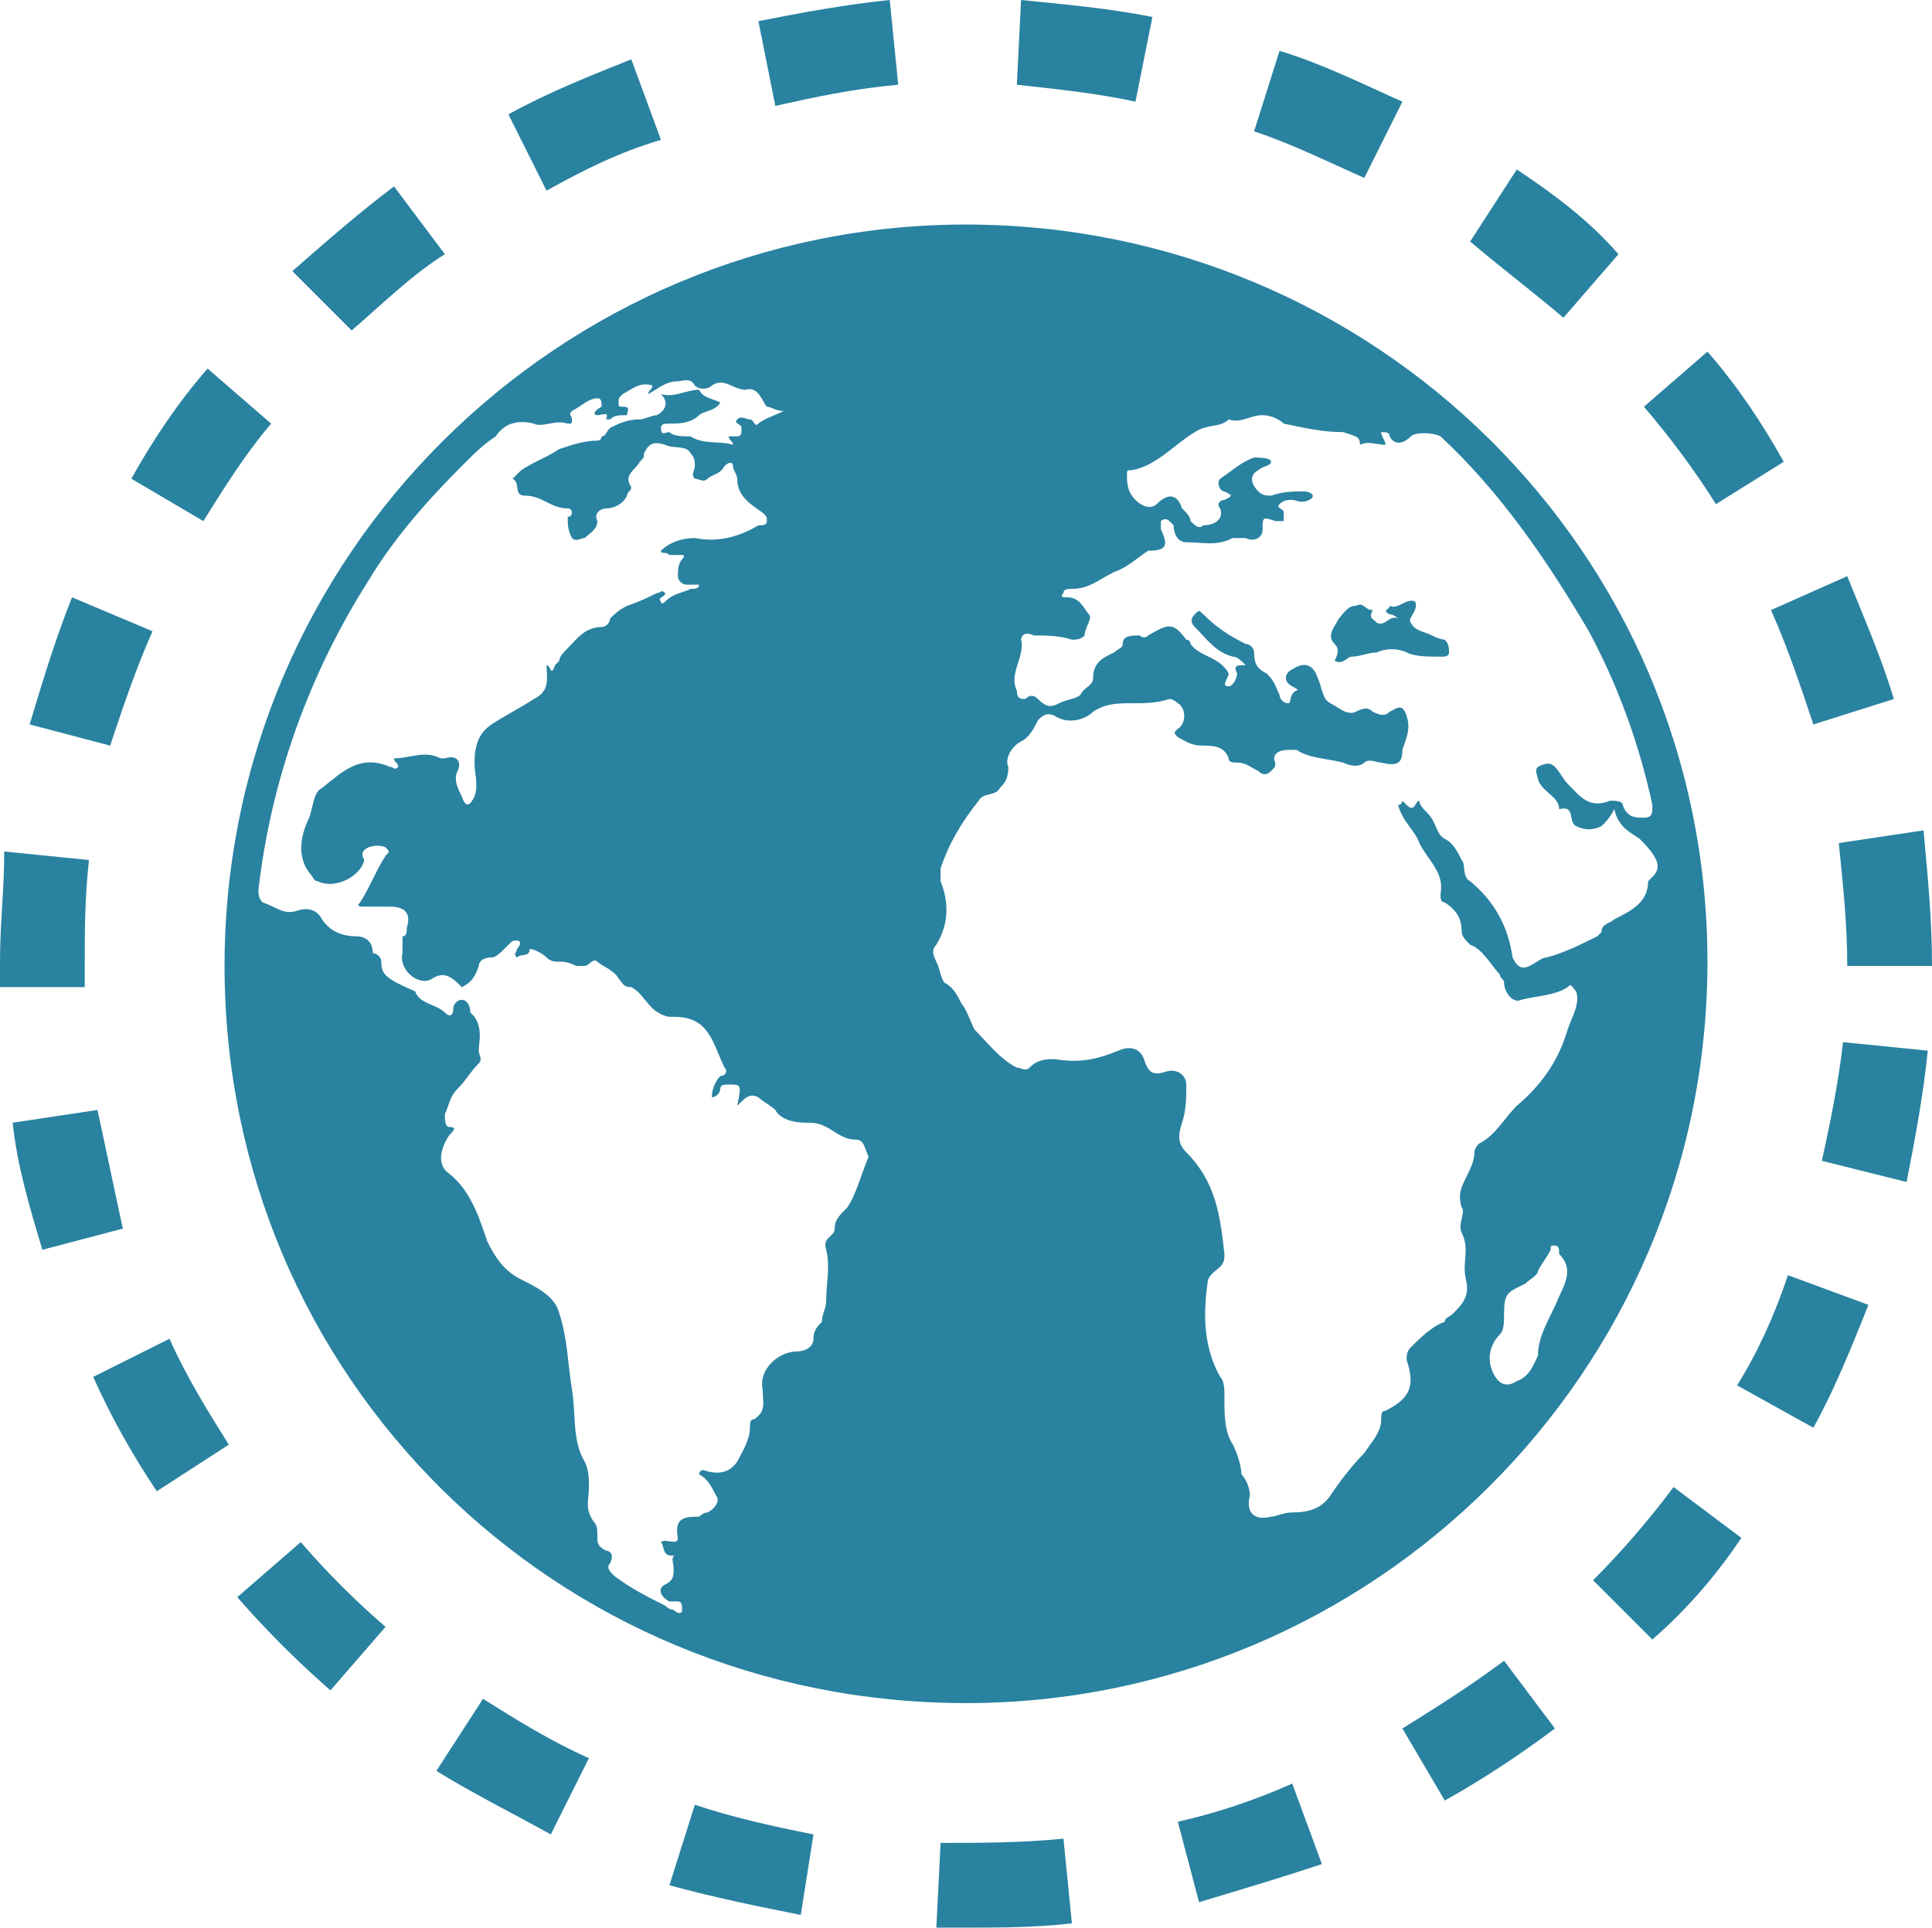
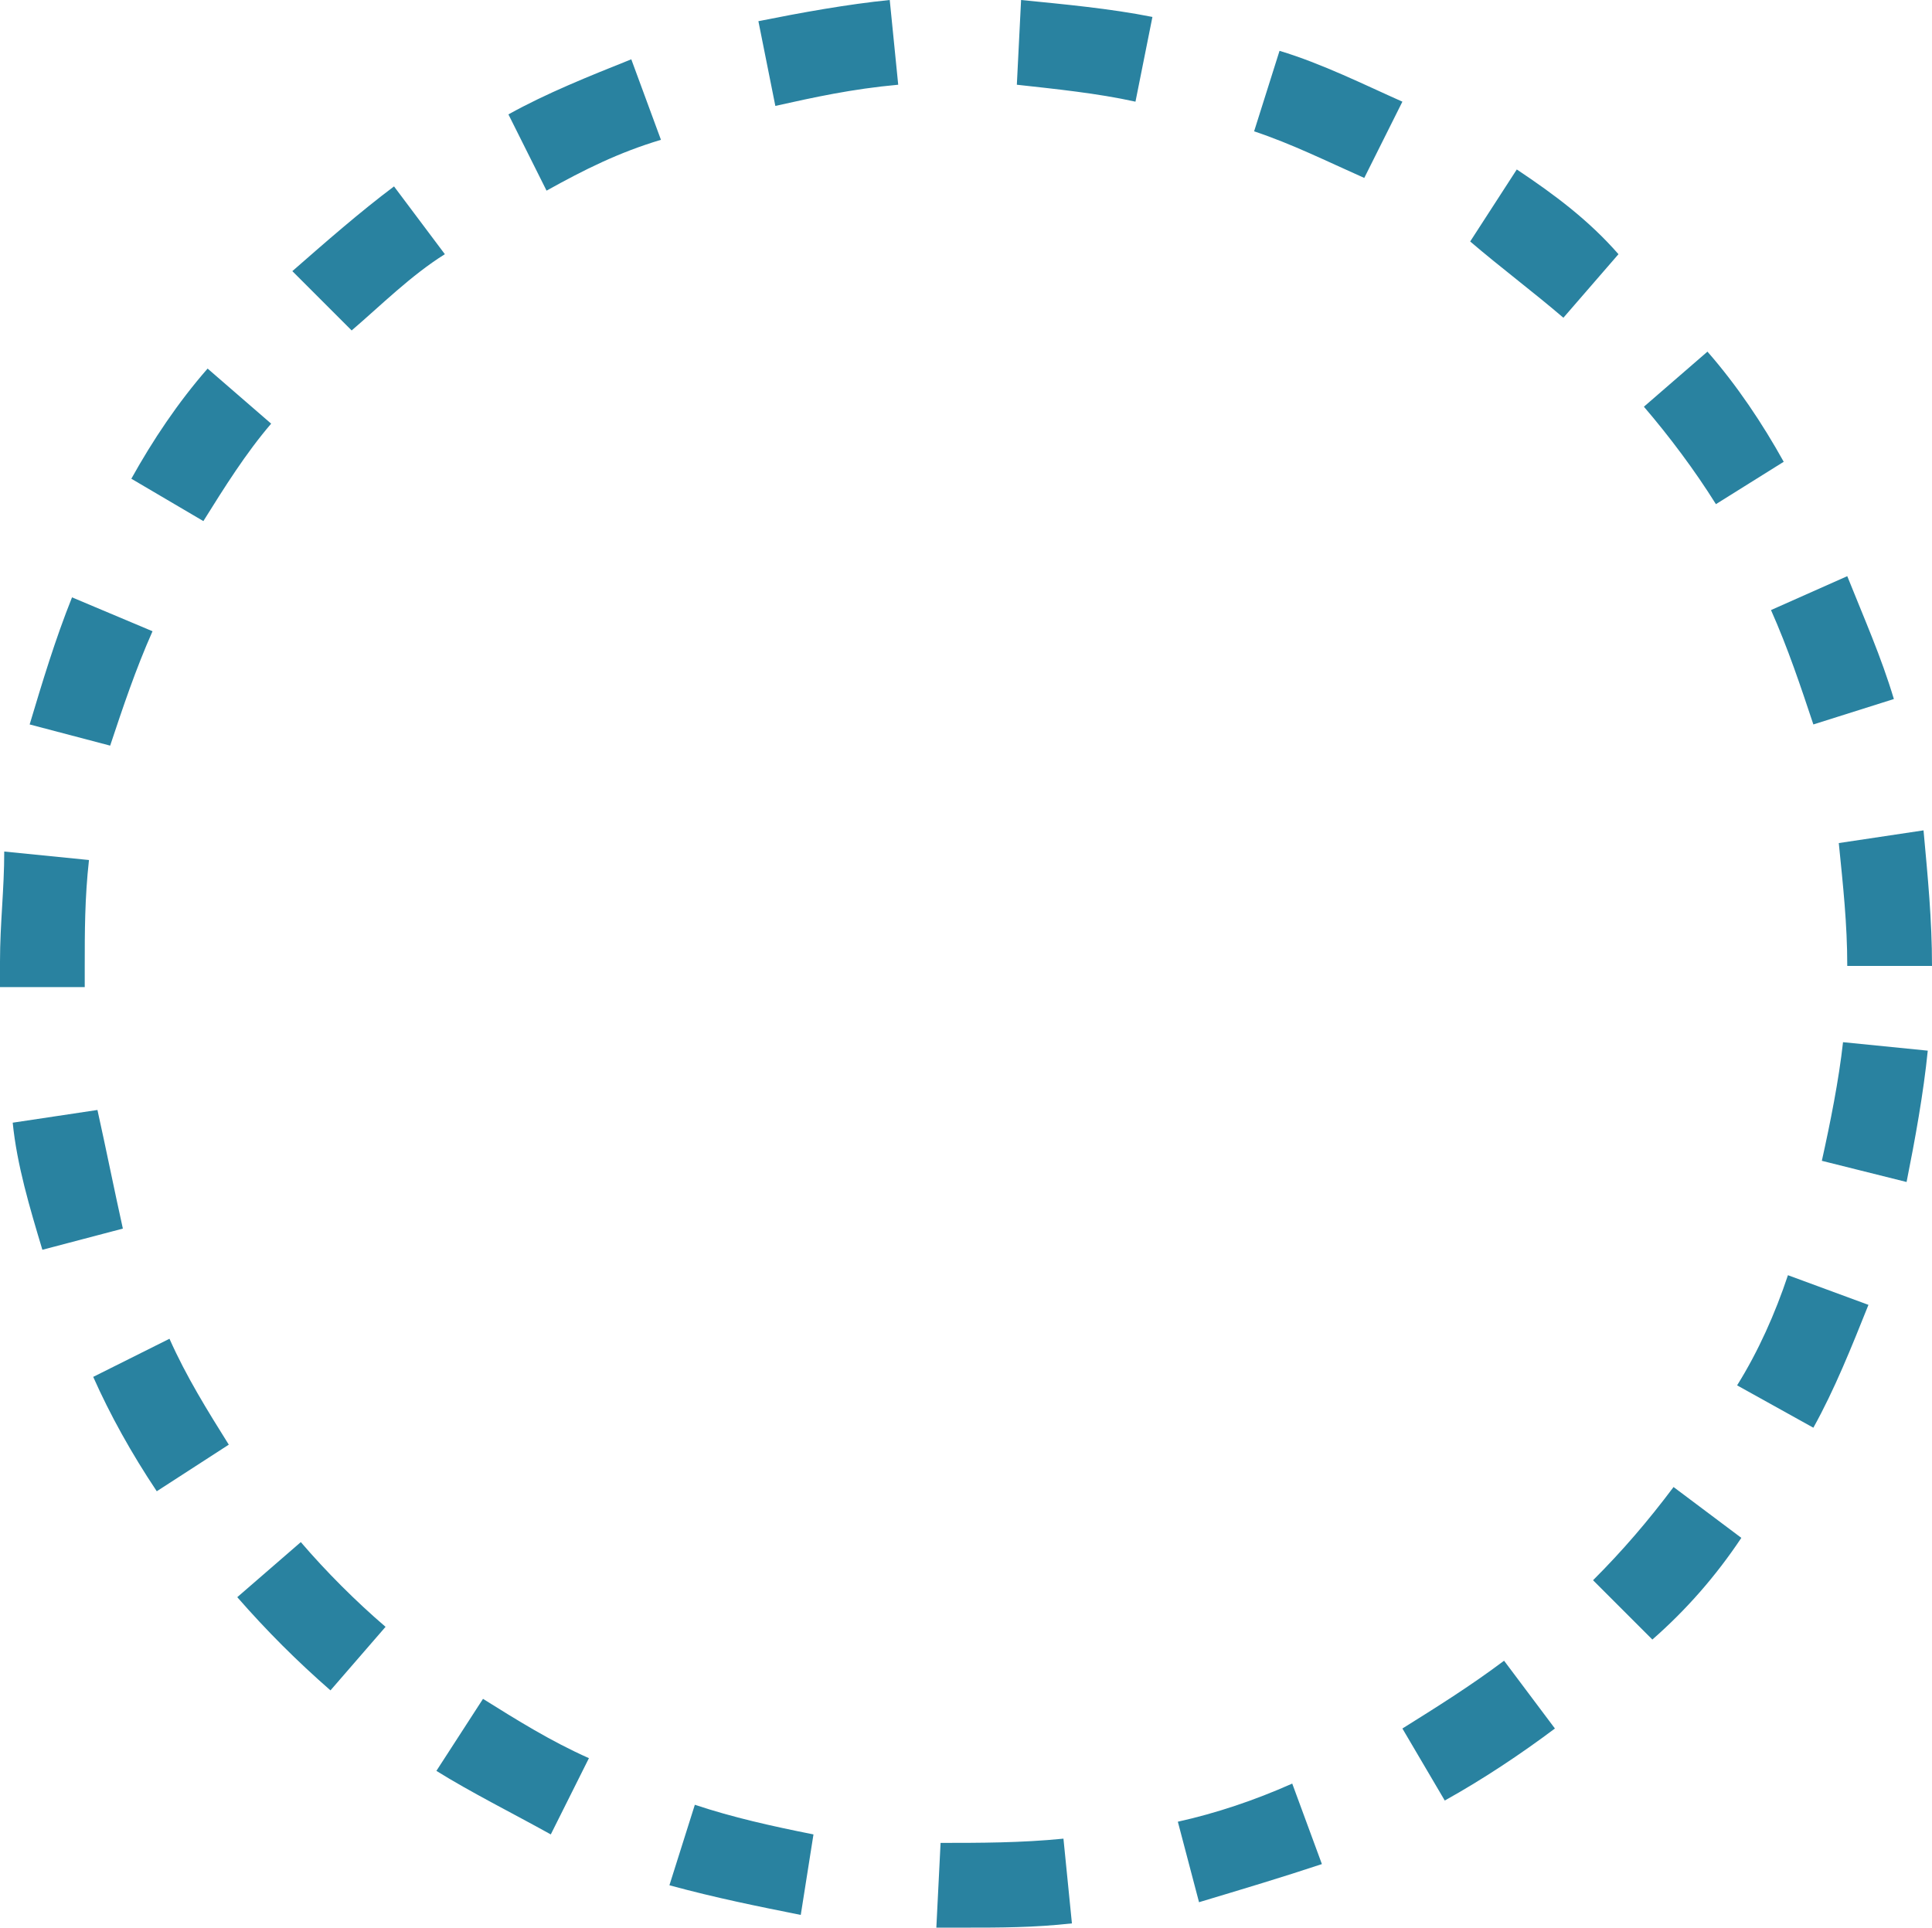
<svg xmlns="http://www.w3.org/2000/svg" version="1.1" id="Layer_1" x="0px" y="0px" viewBox="0 0 45.6 45.5" style="enable-background:new 0 0 45.6 45.5;" xml:space="preserve">
  <style type="text/css">
	.st0{fill:#2982A0;}
</style>
  <g>
    <g>
      <g>
-         <path class="st0" d="M14.7,13.6L14.7,13.6L14.7,13.6z" />
-       </g>
+         </g>
      <g>
-         <path class="st0" d="M33.8,15c-0.2-0.1-0.4-0.1-0.5-0.3c-0.1-0.1,0.2-0.3,0.1-0.5c-0.2-0.1-0.4,0.2-0.6,0.1c0,0.1-0.2,0.1,0,0.2     c0.1,0,0.2,0.1,0.2,0.1c-0.2-0.1-0.3,0.2-0.5,0.1c-0.1-0.1-0.2-0.1-0.1-0.3c-0.2,0-0.2-0.2-0.4-0.1c-0.2,0-0.3,0.2-0.4,0.3     c-0.1,0.2-0.3,0.4-0.1,0.6c0.1,0.1,0.1,0.2,0,0.4c0.2,0.1,0.3-0.1,0.4-0.1c0.2,0,0.4-0.1,0.6-0.1c0.2-0.1,0.5-0.1,0.7,0     s0.5,0.1,0.8,0.1c0.1,0,0.2,0,0.2-0.1s0-0.2-0.1-0.3C34.1,15.1,34,15.1,33.8,15z" />
-       </g>
+         </g>
      <g>
-         <path class="st0" d="M22.8,5.3c-9.6,0-17.5,7.8-17.5,17.5s7.8,17.4,17.5,17.4c9.6,0,17.5-7.8,17.5-17.5S32.4,5.3,22.8,5.3z      M20,28.5c-0.2,0.2-0.3,0.3-0.3,0.5s-0.3,0.2-0.2,0.5c0.1,0.4,0,0.8,0,1.2c0,0.2-0.1,0.3-0.1,0.5c-0.1,0.1-0.2,0.2-0.2,0.4     c0,0.2-0.2,0.3-0.4,0.3c-0.4,0-0.9,0.4-0.8,0.9c0,0.3,0.1,0.5-0.2,0.7c-0.1,0-0.1,0.1-0.1,0.2c0,0.3-0.2,0.6-0.3,0.8     c-0.2,0.3-0.5,0.3-0.8,0.2c0,0-0.1,0-0.1,0.1c0.2,0.1,0.3,0.3,0.4,0.5c0.1,0.1,0,0.3-0.2,0.4c-0.1,0-0.2,0.1-0.2,0.1     c-0.3,0-0.6,0-0.5,0.5c0,0.2-0.3,0-0.4,0.1c0.1,0.1,0,0.4,0.4,0.3c-0.2,0-0.1,0.2-0.1,0.3c0,0.2,0,0.3-0.2,0.4     c-0.2,0.1-0.1,0.3,0.1,0.4c0.1,0,0.1,0,0.2,0c0.1,0,0.1,0.1,0.1,0.2c0,0.1-0.1,0.1-0.2,0c-0.1,0-0.2-0.1-0.2-0.1     c-0.4-0.2-0.8-0.4-1.2-0.7c-0.1-0.1-0.2-0.2-0.1-0.3c0.1-0.2,0-0.3-0.1-0.3c-0.2-0.1-0.2-0.2-0.2-0.3c0-0.2,0-0.3-0.1-0.4     c-0.2-0.3-0.1-0.5-0.1-0.8c0-0.2,0-0.4-0.1-0.6c-0.3-0.5-0.2-1.1-0.3-1.7c-0.1-0.6-0.1-1.2-0.3-1.8c-0.1-0.4-0.5-0.6-0.9-0.8     c-0.4-0.2-0.6-0.5-0.8-0.9c-0.2-0.6-0.4-1.2-0.9-1.6c-0.3-0.2-0.2-0.6,0-0.9c0.1-0.1,0.2-0.2,0-0.2c-0.1,0-0.1-0.2-0.1-0.3     c0.1-0.2,0.1-0.4,0.3-0.6s0.3-0.4,0.5-0.6c0.1-0.1,0-0.2,0-0.3c0-0.2,0.1-0.5-0.1-0.8l0,0l-0.1-0.1c0-0.2-0.1-0.3-0.2-0.3     c-0.1,0-0.2,0.1-0.2,0.2c0,0.2-0.1,0.2-0.2,0.1c-0.2-0.2-0.6-0.2-0.7-0.5C9.1,23.1,9,23,9,22.7c0-0.1-0.1-0.2-0.2-0.2     c0-0.2-0.1-0.4-0.4-0.4c-0.3,0-0.6-0.1-0.8-0.4c-0.1-0.2-0.3-0.3-0.6-0.2c-0.3,0.1-0.5-0.1-0.8-0.2c-0.1-0.1-0.1-0.2-0.1-0.3     c0.3-2.6,1.2-5.1,2.6-7.3c0.6-1,1.4-1.9,2.2-2.7c0,0,0,0,0.1-0.1c0.2-0.2,0.4-0.4,0.7-0.6c0.2-0.3,0.5-0.4,0.9-0.3     c0.2,0.1,0.5-0.1,0.8,0c0.1,0,0.1,0,0.1-0.1s-0.1-0.1,0-0.2c0.2-0.1,0.4-0.3,0.6-0.3c0.1,0,0.1,0.1,0.1,0.2     C14,9.7,14,9.8,14.1,9.8s0.3-0.1,0.2,0.1h0.1c0.1-0.1,0.2-0.1,0.4-0.1c0-0.1,0.1-0.2-0.1-0.2c-0.1,0-0.1,0-0.1-0.1s0-0.1,0.1-0.2     c0.2-0.1,0.4-0.3,0.7-0.2c0,0.1-0.1,0.1-0.1,0.2C15.5,9.2,15.7,9,16,9c0.1,0,0.3-0.1,0.4,0.1c0.1,0.1,0.3,0.1,0.4,0     c0.3-0.2,0.5,0.1,0.8,0.1c0.3-0.1,0.4,0.3,0.5,0.4c0.1,0,0.2,0.1,0.4,0.1C18.3,9.8,18,9.9,17.9,10s-0.1-0.1-0.2-0.1     s-0.2-0.1-0.3,0s0.1,0.1,0.1,0.2v0.1c0,0.1-0.1,0.1-0.1,0.1c-0.1,0-0.1,0-0.2,0c0,0.1,0.1,0.1,0.1,0.2c-0.3-0.1-0.7,0-1-0.2     c-0.2,0-0.4,0-0.5-0.1c-0.1,0-0.2,0.1-0.2-0.1c0-0.1,0.1-0.1,0.2-0.1c0.2,0,0.5,0,0.7-0.2c0.1-0.1,0.4-0.1,0.5-0.3     c-0.2-0.1-0.4-0.1-0.5-0.3c-0.3,0-0.6,0.2-0.9,0.1c0.2,0.2,0.1,0.4-0.1,0.5c-0.1,0-0.3,0.1-0.4,0.1c-0.3,0-0.5,0.1-0.7,0.2l0,0     c-0.1,0.1-0.1,0.2-0.2,0.2l0,0c0,0,0,0.1-0.1,0.1c-0.3,0-0.6,0.1-0.9,0.2c-0.3,0.2-0.6,0.3-0.9,0.5c-0.1,0.1-0.2,0.2-0.2,0.2     c0.2,0.1,0,0.4,0.3,0.4c0.4,0,0.6,0.3,1,0.3c0.1,0,0.1,0.1,0.1,0.1s0,0.1-0.1,0.1c0,0.2,0,0.3,0.1,0.5c0.1,0.1,0.2,0,0.3,0     c0.1-0.1,0.3-0.2,0.3-0.4C14,12.1,14.2,12,14.3,12c0.2,0,0.4-0.1,0.5-0.3c0-0.1,0.1-0.1,0.1-0.2c-0.2-0.3,0.1-0.4,0.2-0.6     c0.1-0.1,0.1-0.1,0.1-0.2c0.1-0.2,0.2-0.3,0.5-0.2c0.2,0.1,0.5,0,0.6,0.2c0.1,0.1,0.1,0.2,0.1,0.3s-0.1,0.2,0,0.3     c0.1,0,0.2,0.1,0.3,0c0.1-0.1,0.3-0.1,0.4-0.3c0.1-0.1,0.2-0.1,0.2,0s0.1,0.2,0.1,0.3c0,0.4,0.3,0.6,0.6,0.8     c0.1,0.1,0.1,0.1,0.1,0.2c0,0.1-0.1,0.1-0.2,0.1c-0.5,0.3-1,0.4-1.5,0.3c-0.3,0-0.6,0.1-0.8,0.3c0,0.1,0.1,0,0.2,0.1     c0.1,0,0.2,0,0.3,0c0.1,0,0,0.1,0,0.1l0,0C16,13.3,16,13.5,16,13.6c0,0.1,0.1,0.2,0.2,0.2s0.2,0,0.3,0c0,0.1-0.1,0.1-0.2,0.1l0,0     c-0.2,0.1-0.4,0.1-0.6,0.3c0,0-0.1,0.1-0.1,0c-0.1-0.1,0.1-0.1,0.1-0.2c-0.1-0.1-0.1,0-0.2,0c-0.2,0.1-0.4,0.2-0.7,0.3     c-0.2,0.1-0.3,0.2-0.4,0.3c0,0.1-0.1,0.2-0.2,0.2c-0.4,0-0.6,0.3-0.8,0.5c-0.1,0.1-0.2,0.2-0.2,0.3c0,0,0,0-0.1,0.1     c-0.1,0.3-0.1,0-0.2,0c0,0.3,0.1,0.6-0.3,0.8c-0.3,0.2-0.7,0.4-1,0.6s-0.4,0.5-0.4,0.9c0,0.3,0.1,0.5,0,0.8     c-0.1,0.2-0.2,0.3-0.3,0c-0.1-0.2-0.2-0.4-0.1-0.6c0.1-0.2,0-0.4-0.3-0.3h-0.1c-0.4-0.2-0.7,0-1.1,0c0,0.1,0.1,0.1,0.1,0.2     c-0.1,0.1-0.1,0-0.2,0c-0.7-0.3-1.1,0.1-1.6,0.5c-0.2,0.1-0.2,0.4-0.3,0.7c-0.2,0.4-0.3,0.9,0,1.3c0.1,0.1,0.1,0.2,0.2,0.2     c0.4,0.2,1-0.1,1.1-0.5C8.4,20,8.9,19.9,9.1,20c0.1,0.1,0.1,0.1,0,0.2c-0.2,0.3-0.4,0.8-0.6,1.1c-0.1,0.1,0,0.1,0.1,0.1     c0.2,0,0.4,0,0.6,0c0.4,0,0.5,0.2,0.4,0.5c0,0.1,0,0.2-0.1,0.2c0,0.1,0,0.3,0,0.4c-0.1,0.4,0.4,0.8,0.7,0.6     c0.3-0.2,0.5,0,0.7,0.2c0.2-0.1,0.3-0.2,0.4-0.5c0-0.1,0.1-0.2,0.3-0.2c0.1,0,0.2-0.1,0.3-0.2l0.1-0.1c0.1-0.1,0.1-0.1,0.2-0.1     c0.1,0,0.1,0.1,0,0.2c0,0.1-0.1,0.1,0,0.2c0.1-0.1,0.3,0,0.3-0.2c0.1,0,0.3,0.1,0.4,0.2c0.1,0.1,0.2,0.1,0.3,0.1s0.2,0,0.4,0.1     c0.1,0,0.1,0,0.2,0c0.1,0,0.2-0.2,0.3-0.1s0.4,0.2,0.5,0.4c0.1,0.1,0.1,0.2,0.3,0.2c0.2,0.1,0.3,0.3,0.5,0.5     c0.1,0.1,0.3,0.2,0.4,0.2c0.2,0,0.4,0,0.6,0.1c0.4,0.2,0.5,0.7,0.7,1.1c0.1,0.1,0,0.2-0.1,0.2c-0.1,0.1-0.2,0.3-0.2,0.5     c0.1,0,0.2-0.1,0.2-0.2s0.1-0.1,0.2-0.1c0.3,0,0.3,0,0.2,0.5c0.2-0.2,0.3-0.3,0.5-0.2c0.1,0.1,0.3,0.2,0.4,0.3     c0.1,0.2,0.4,0.3,0.7,0.3c0.2,0,0.3,0,0.5,0.1s0.4,0.3,0.7,0.3c0.2,0,0.2,0.2,0.3,0.4C20.3,27.8,20.2,28.2,20,28.5z M36.8,30.6     c-0.2,0.5-0.5,0.9-0.5,1.4l0,0c-0.1,0.2-0.2,0.5-0.5,0.6c-0.3,0.2-0.5,0-0.6-0.3s0-0.6,0.2-0.8c0.1-0.1,0.1-0.3,0.1-0.5     c0-0.5,0.1-0.5,0.5-0.7c0.1-0.1,0.3-0.2,0.3-0.3c0.1-0.2,0.2-0.3,0.3-0.5c0-0.1,0-0.1,0.1-0.1s0.1,0.1,0.1,0.2     C37.1,29.9,37,30.2,36.8,30.6z M39,20.7l-0.1,0.1c0,0.5-0.4,0.7-0.8,0.9c-0.1,0.1-0.3,0.1-0.3,0.3c0,0,0,0-0.1,0.1     c-0.4,0.2-0.8,0.4-1.2,0.5c-0.1,0-0.2,0.1-0.4,0.2s-0.3,0-0.4-0.2c-0.1-0.7-0.4-1.3-1-1.8c-0.2-0.1-0.1-0.4-0.2-0.5     c-0.1-0.2-0.2-0.4-0.4-0.5s-0.2-0.4-0.4-0.6c-0.1-0.1-0.2-0.2-0.2-0.3c-0.1,0-0.1,0.3-0.3,0.1c0,0,0,0-0.1-0.1c0,0,0,0.1-0.1,0.1     c0.1,0.4,0.4,0.6,0.5,0.9c0.2,0.4,0.6,0.7,0.5,1.2c0,0.1,0,0.2,0.1,0.2c0.3,0.2,0.4,0.4,0.4,0.7c0,0.1,0.1,0.2,0.2,0.3     c0.3,0.1,0.5,0.5,0.7,0.7c0,0.1,0.1,0.1,0.1,0.2c0,0.2,0.2,0.5,0.4,0.4c0.4-0.1,0.8-0.1,1.1-0.3c0.1-0.1,0.1,0,0.2,0.1     c0.1,0.3-0.1,0.6-0.2,0.9c-0.2,0.7-0.6,1.3-1.2,1.8l0,0c-0.3,0.3-0.5,0.7-0.9,0.9c0,0-0.1,0.1-0.1,0.2c0,0.2-0.1,0.4-0.2,0.6     c-0.1,0.2-0.2,0.4-0.1,0.7c0.1,0.1-0.1,0.4,0,0.6c0.2,0.4,0,0.7,0.1,1.1s-0.1,0.6-0.3,0.8c-0.1,0.1-0.2,0.1-0.2,0.2     c-0.3,0.1-0.6,0.4-0.8,0.6c-0.1,0.1-0.1,0.2-0.1,0.3c0.2,0.6,0.1,0.9-0.5,1.2c-0.1,0-0.1,0.1-0.1,0.2c0,0.3-0.2,0.5-0.4,0.8     c-0.3,0.3-0.6,0.7-0.8,1c-0.2,0.3-0.5,0.4-0.9,0.4c-0.2,0-0.4,0.1-0.5,0.1c-0.4,0.1-0.6-0.1-0.5-0.5c0-0.2-0.1-0.4-0.2-0.5     c0-0.2-0.1-0.5-0.2-0.7c-0.2-0.3-0.2-0.7-0.2-1.1c0-0.2,0-0.4-0.1-0.5c-0.4-0.7-0.4-1.5-0.3-2.2c0-0.2,0.2-0.3,0.3-0.4     c0.1-0.1,0.1-0.2,0.1-0.3c-0.1-0.9-0.2-1.7-0.9-2.4c-0.2-0.2-0.2-0.4-0.1-0.7c0.1-0.3,0.1-0.6,0.1-0.9c0-0.2-0.2-0.4-0.5-0.3     s-0.4,0-0.5-0.3s-0.4-0.3-0.6-0.2c-0.5,0.2-0.9,0.3-1.5,0.2c-0.2,0-0.4,0-0.6,0.2c-0.1,0.1-0.2,0-0.3,0c-0.4-0.2-0.7-0.6-1-0.9     c-0.1-0.2-0.2-0.5-0.3-0.6c-0.1-0.2-0.2-0.4-0.4-0.5c-0.1-0.1-0.1-0.3-0.2-0.5s-0.1-0.3,0-0.4c0.3-0.5,0.3-1,0.1-1.5     c0-0.1,0-0.2,0-0.3c0.2-0.6,0.5-1.1,0.9-1.6c0.1-0.2,0.4-0.1,0.5-0.3c0.1-0.1,0.2-0.2,0.2-0.5c-0.1-0.2,0.1-0.5,0.3-0.6     c0.2-0.1,0.3-0.3,0.4-0.5c0.1-0.1,0.2-0.2,0.4-0.1c0.3,0.2,0.7,0.1,0.9-0.1c0.3-0.2,0.6-0.2,0.9-0.2s0.6,0,0.9-0.1     c0.1,0,0.2,0.1,0.2,0.1c0.2,0.1,0.2,0.5,0,0.6c-0.1,0.1-0.1,0.1,0,0.2c0.2,0.1,0.3,0.2,0.6,0.2c0.2,0,0.5,0,0.6,0.3     c0,0.1,0.1,0.1,0.2,0.1c0.2,0,0.3,0.1,0.5,0.2c0.1,0.1,0.2,0.1,0.3,0c0.1-0.1,0.1-0.1,0.1-0.2c-0.1-0.2,0.1-0.3,0.3-0.3     c0.1,0,0.2,0,0.2,0c0.3,0.2,0.7,0.2,1.1,0.3c0.2,0.1,0.4,0.1,0.5,0s0.3,0,0.4,0c0.4,0.1,0.5,0,0.5-0.3c0.1-0.3,0.2-0.5,0.1-0.8     c-0.1-0.3-0.2-0.2-0.4-0.1c-0.1,0.1-0.2,0.1-0.4,0c-0.1-0.1-0.2-0.1-0.4,0c-0.2,0.1-0.4-0.1-0.6-0.2s-0.2-0.4-0.3-0.6     c-0.1-0.3-0.3-0.4-0.6-0.2l0,0c-0.2,0.1-0.2,0.3,0,0.4c0,0,0.2,0.1,0.1,0.1c-0.2,0.1-0.1,0.3-0.2,0.3s-0.2-0.1-0.2-0.2     c-0.1-0.2-0.1-0.3-0.3-0.5c-0.2-0.1-0.3-0.2-0.3-0.5c0-0.1-0.1-0.2-0.2-0.2c-0.4-0.2-0.7-0.4-1-0.7c-0.1-0.1-0.1-0.1-0.2,0     s-0.1,0.2,0,0.3c0.3,0.3,0.5,0.6,0.9,0.7l0,0c0.1,0,0.2,0.1,0.3,0.2c-0.2,0-0.3,0-0.2,0.2l0,0c0,0.1-0.1,0.3-0.2,0.3     c-0.2,0,0-0.2,0-0.3c-0.2-0.4-0.7-0.4-0.9-0.7c0-0.1-0.1-0.1-0.1-0.1c-0.3-0.4-0.4-0.4-0.9-0.1c-0.1,0.1-0.2,0-0.2,0     c-0.2,0-0.4,0-0.4,0.2c0,0.1-0.1,0.1-0.2,0.2c-0.2,0.1-0.5,0.2-0.5,0.6c0,0.2-0.2,0.2-0.3,0.4c-0.1,0.1-0.3,0.1-0.5,0.2     s-0.3,0.1-0.5-0.1c-0.1-0.1-0.2-0.1-0.3,0c-0.1,0-0.2,0-0.2-0.2c-0.2-0.4,0.2-0.8,0.1-1.2c0-0.1,0.1-0.2,0.3-0.1     c0.3,0,0.6,0,0.9,0.1c0.1,0,0.2,0,0.3-0.1c0-0.2,0.2-0.4,0.1-0.5s-0.2-0.4-0.5-0.4c-0.1,0-0.2,0-0.1-0.1c0-0.1,0.1-0.1,0.2-0.1     c0.4,0,0.6-0.2,1-0.4c0.3-0.1,0.5-0.3,0.8-0.5l0,0c0.4,0,0.5-0.1,0.3-0.5c0-0.1,0-0.1,0-0.2c0,0,0.1-0.1,0.2,0l0.1,0.1     c0,0.2,0.1,0.4,0.3,0.4c0.4,0,0.7,0.1,1.1-0.1c0.1,0,0.2,0,0.3,0c0.2,0.1,0.4,0,0.4-0.2c0-0.3,0-0.3,0.3-0.2c0.1,0,0.1,0,0.2,0     c0-0.1,0-0.1,0-0.2c0-0.1-0.2-0.1-0.1-0.2c0.1-0.1,0.2-0.1,0.3-0.1c0.1,0,0.2,0.1,0.4,0c0.2-0.1,0-0.2-0.1-0.2     c-0.3,0-0.5,0-0.8,0.1c-0.1,0-0.2,0-0.3-0.1c-0.2-0.2-0.2-0.4,0-0.5C29.8,11,30,11,30,10.9s-0.3-0.1-0.4-0.1     c-0.3,0.1-0.5,0.3-0.8,0.5c-0.1,0.1,0,0.3,0.1,0.3c0.2,0.1,0.2,0.1,0,0.2c-0.1,0-0.2,0.1-0.1,0.2c0.1,0.3-0.2,0.4-0.4,0.4     c-0.1,0.1-0.2,0-0.3-0.1c0-0.1-0.1-0.2-0.2-0.3c-0.1-0.3-0.3-0.4-0.6-0.1C27.2,12,27,12,26.8,11.8c-0.2-0.2-0.2-0.4-0.2-0.6     c0-0.1,0-0.1,0.1-0.1c0.6-0.1,1-0.6,1.5-0.9c0.3-0.2,0.6-0.1,0.8-0.3c0.3,0.1,0.5-0.1,0.8-0.1c0.2,0,0.4,0.1,0.5,0.2     c0.5,0.1,0.9,0.2,1.4,0.2c0.3,0.1,0.4,0.1,0.4,0.3c0.2-0.1,0.4,0,0.6,0c0-0.1-0.1-0.2-0.1-0.3c0.1,0,0.2,0,0.2,0.1     c0.1,0.2,0.3,0.2,0.5,0c0.1-0.1,0.5-0.1,0.7,0c1.4,1.3,2.5,2.9,3.5,4.6c0.7,1.3,1.2,2.7,1.5,4.1c0,0.2,0,0.3-0.2,0.3     s-0.4,0-0.5-0.3c0-0.1-0.2-0.1-0.3-0.1c-0.5,0.2-0.7-0.1-1-0.4c-0.1-0.1-0.2-0.3-0.3-0.4s-0.2-0.1-0.4,0c-0.1,0.1,0,0.2,0,0.3     c0.1,0.3,0.5,0.4,0.5,0.7l0,0c0.4-0.1,0.2,0.3,0.4,0.4s0.4,0.1,0.6,0c0.1-0.1,0.2-0.2,0.3-0.4c0.1,0.4,0.3,0.5,0.6,0.7     C39.2,20.3,39.2,20.5,39,20.7z" />
-       </g>
+         </g>
    </g>
    <g>
      <path class="st0" d="M22.8,45.5c-0.2,0-0.5,0-0.7,0l0.1-2c0.9,0,1.9,0,2.9-0.1l0.2,2C24.4,45.5,23.6,45.5,22.8,45.5z M18.9,45.2    c-1-0.2-2-0.4-3.1-0.7l0.6-1.9c0.9,0.3,1.8,0.5,2.8,0.7L18.9,45.2z M28.3,44.9L27.8,43c0.9-0.2,1.8-0.5,2.7-0.9l0.7,1.9    C30.3,44.3,29.3,44.6,28.3,44.9z M13,43.3c-0.9-0.5-1.9-1-2.7-1.5l1.1-1.7c0.8,0.5,1.6,1,2.5,1.4L13,43.3z M34.1,42.5l-1-1.7    c0.8-0.5,1.6-1,2.4-1.6l1.2,1.6C35.9,41.4,35,42,34.1,42.5z M7.8,39.9c-0.8-0.7-1.5-1.4-2.2-2.2l1.5-1.3c0.6,0.7,1.3,1.4,2,2    L7.8,39.9z M39,38.7l-1.4-1.4c0.7-0.7,1.3-1.4,1.9-2.2l1.6,1.2C40.5,37.2,39.8,38,39,38.7z M3.7,35.2c-0.6-0.9-1.1-1.8-1.5-2.7    L4,31.6c0.4,0.9,0.9,1.7,1.4,2.5L3.7,35.2z M42.8,33.7l-1.8-1c0.5-0.8,0.9-1.7,1.2-2.6l1.9,0.7C43.7,31.8,43.3,32.8,42.8,33.7z     M1,29.5c-0.3-1-0.6-2-0.7-3l2-0.3c0.2,0.9,0.4,1.9,0.6,2.8L1,29.5z M45,27.9l-2-0.5c0.2-0.9,0.4-1.9,0.5-2.8l2,0.2    C45.4,25.8,45.2,26.9,45,27.9z M0,23.3c0-0.2,0-0.4,0-0.6c0-0.9,0.1-1.7,0.1-2.6l2,0.2C2,21.2,2,22,2,22.8c0,0.2,0,0.3,0,0.5H0z     M45.6,22.8h-2c0-1-0.1-1.9-0.2-2.9l2-0.3C45.5,20.7,45.6,21.7,45.6,22.8z M2.6,17.6l-1.9-0.5c0.3-1,0.6-2,1-3l1.9,0.8    C3.2,15.8,2.9,16.7,2.6,17.6z M42.8,17.1c-0.3-0.9-0.6-1.8-1-2.7l1.8-0.8c0.4,1,0.8,1.9,1.1,2.9L42.8,17.1z M4.8,12.3l-1.7-1    c0.5-0.9,1.1-1.8,1.8-2.6L6.4,10C5.8,10.7,5.3,11.5,4.8,12.3z M40.5,11.9c-0.5-0.8-1.1-1.6-1.7-2.3l1.5-1.3    c0.7,0.8,1.3,1.7,1.8,2.6L40.5,11.9z M8.3,7.8L6.9,6.4c0.8-0.7,1.6-1.4,2.4-2L10.5,6C9.7,6.5,9,7.2,8.3,7.8z M36.9,7.5    c-0.7-0.6-1.5-1.2-2.2-1.8L35.8,4c0.9,0.6,1.7,1.2,2.4,2L36.9,7.5z M12.9,4.5L12,2.7c0.9-0.5,1.9-0.9,2.9-1.3l0.7,1.9    C14.6,3.6,13.8,4,12.9,4.5z M32.2,4.2c-0.9-0.4-1.7-0.8-2.6-1.1l0.6-1.9c1,0.3,2,0.8,2.9,1.2L32.2,4.2z M18.3,2.5l-0.4-2    C18.9,0.3,20,0.1,21,0l0.2,2C20.1,2.1,19.2,2.3,18.3,2.5z M26.8,2.4C25.9,2.2,24.9,2.1,24,2l0.1-2c1,0.1,2.1,0.2,3.1,0.4L26.8,2.4    z" />
    </g>
  </g>
</svg>